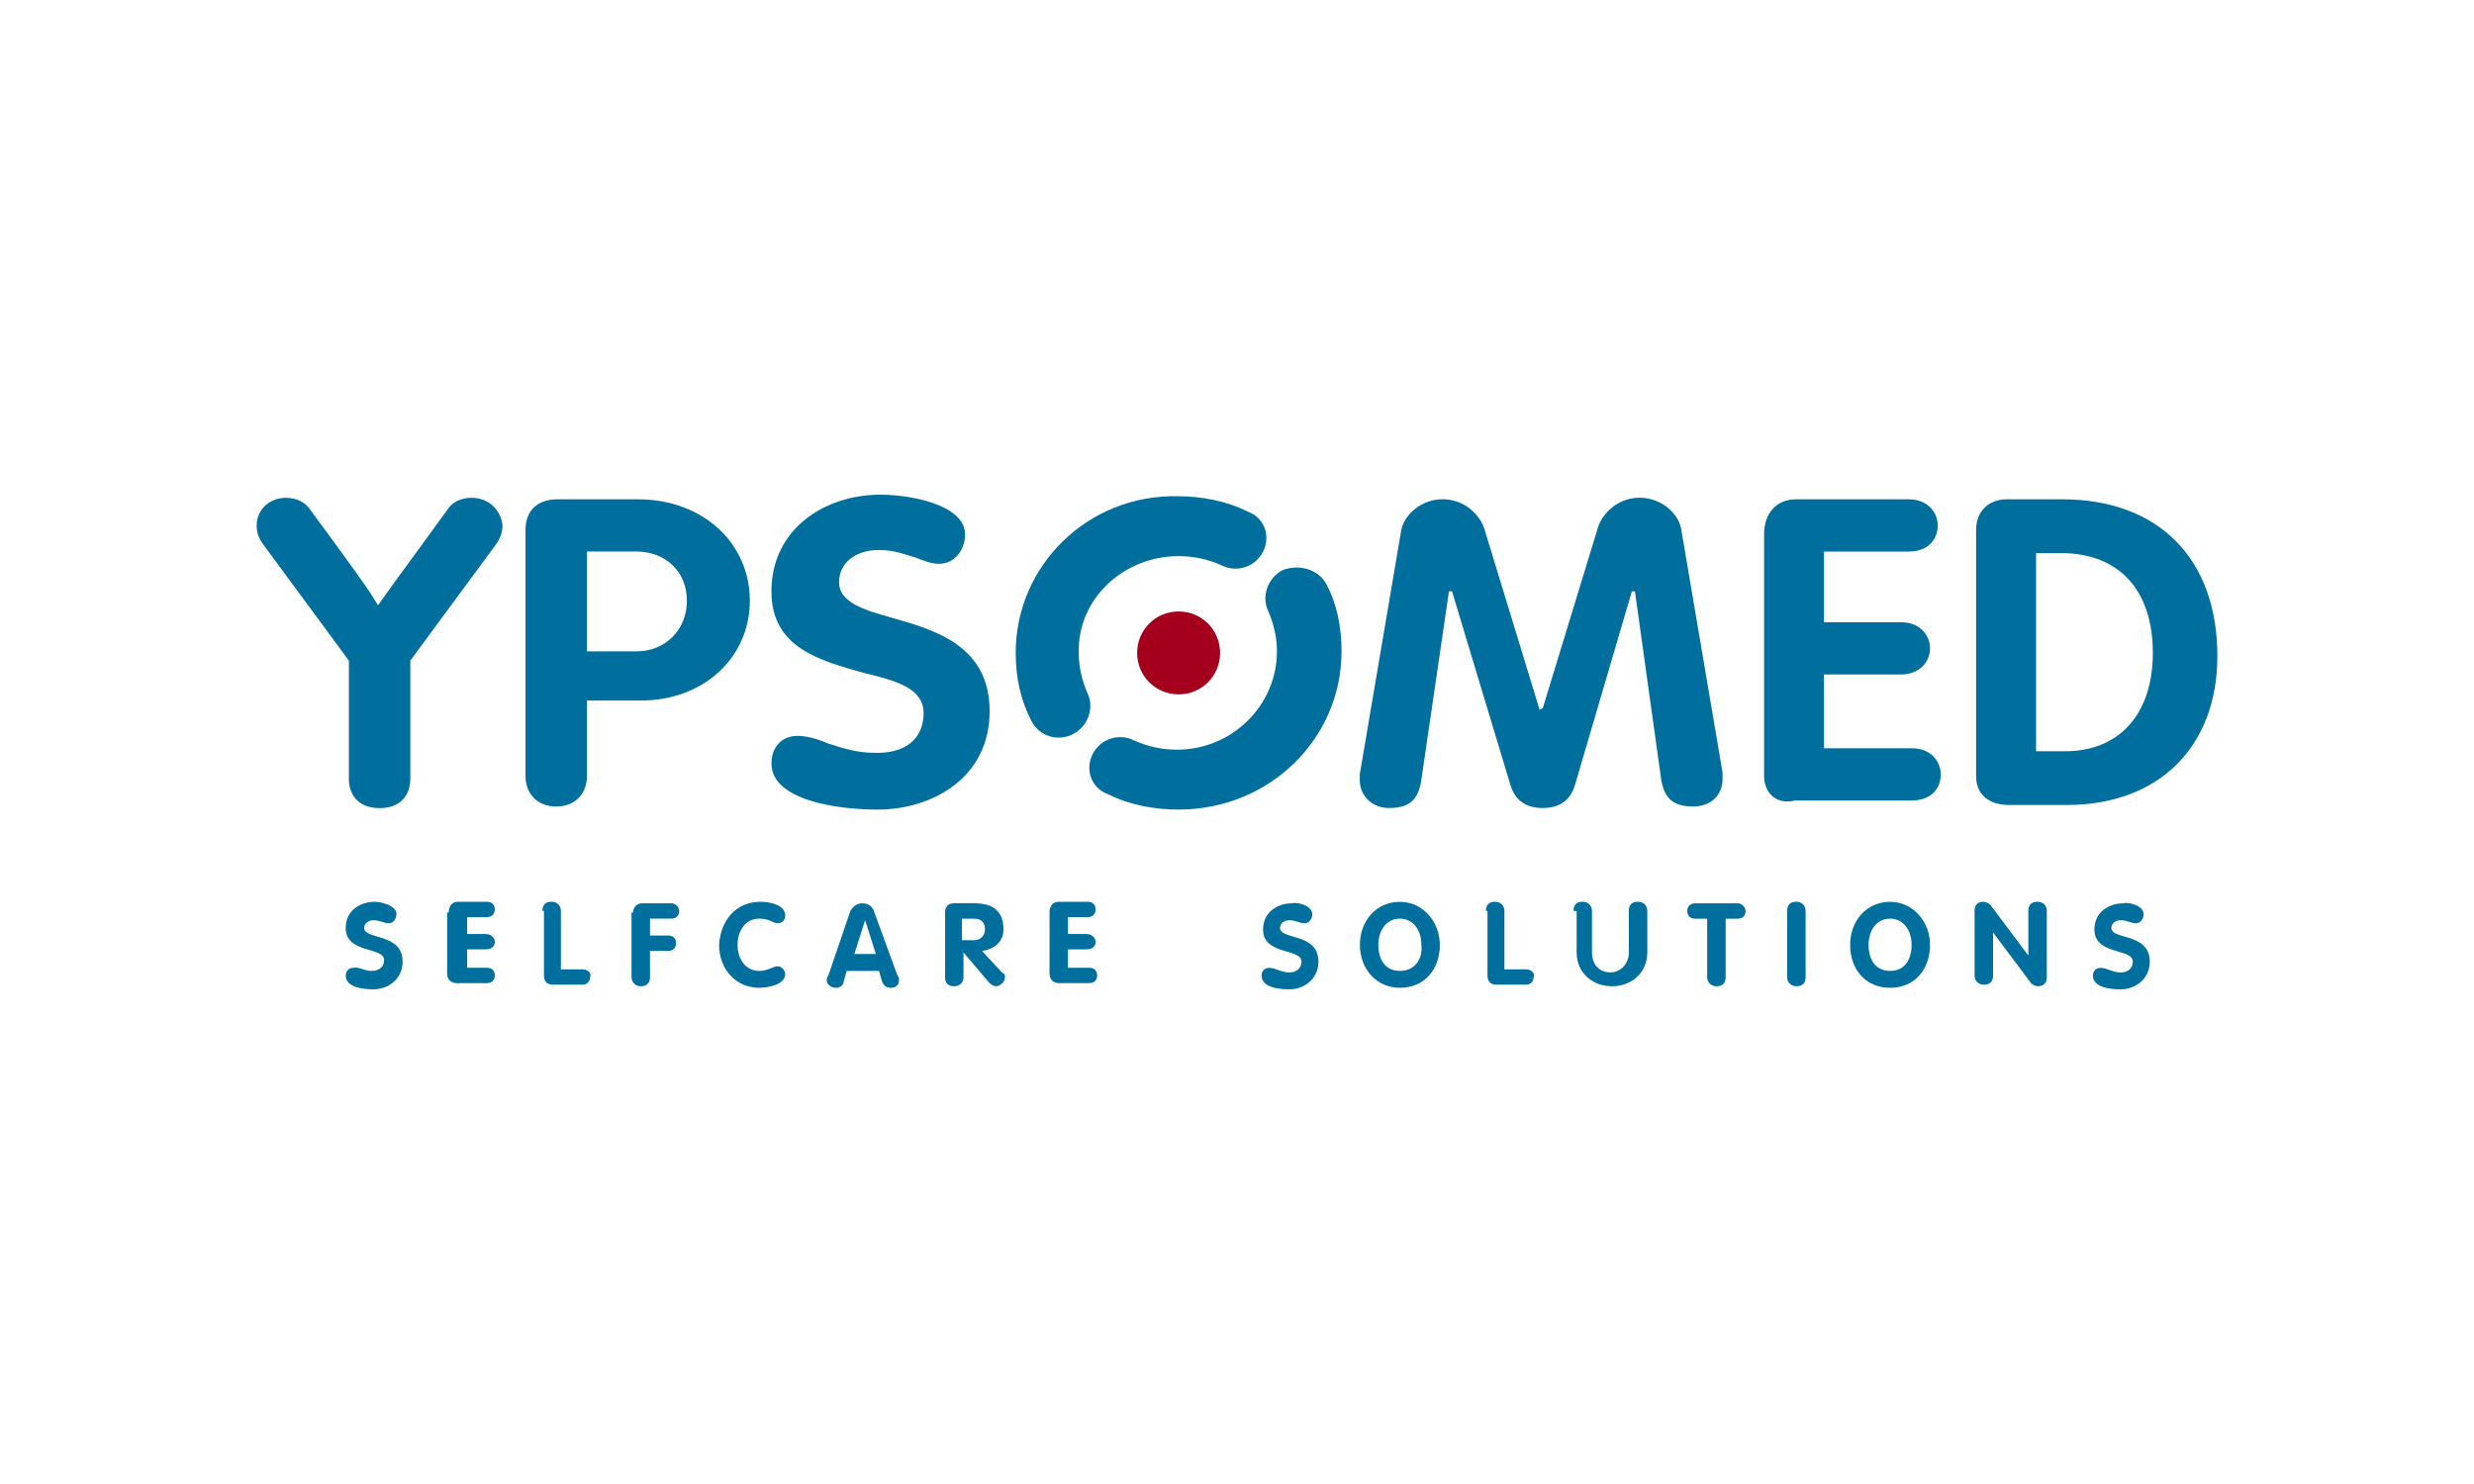
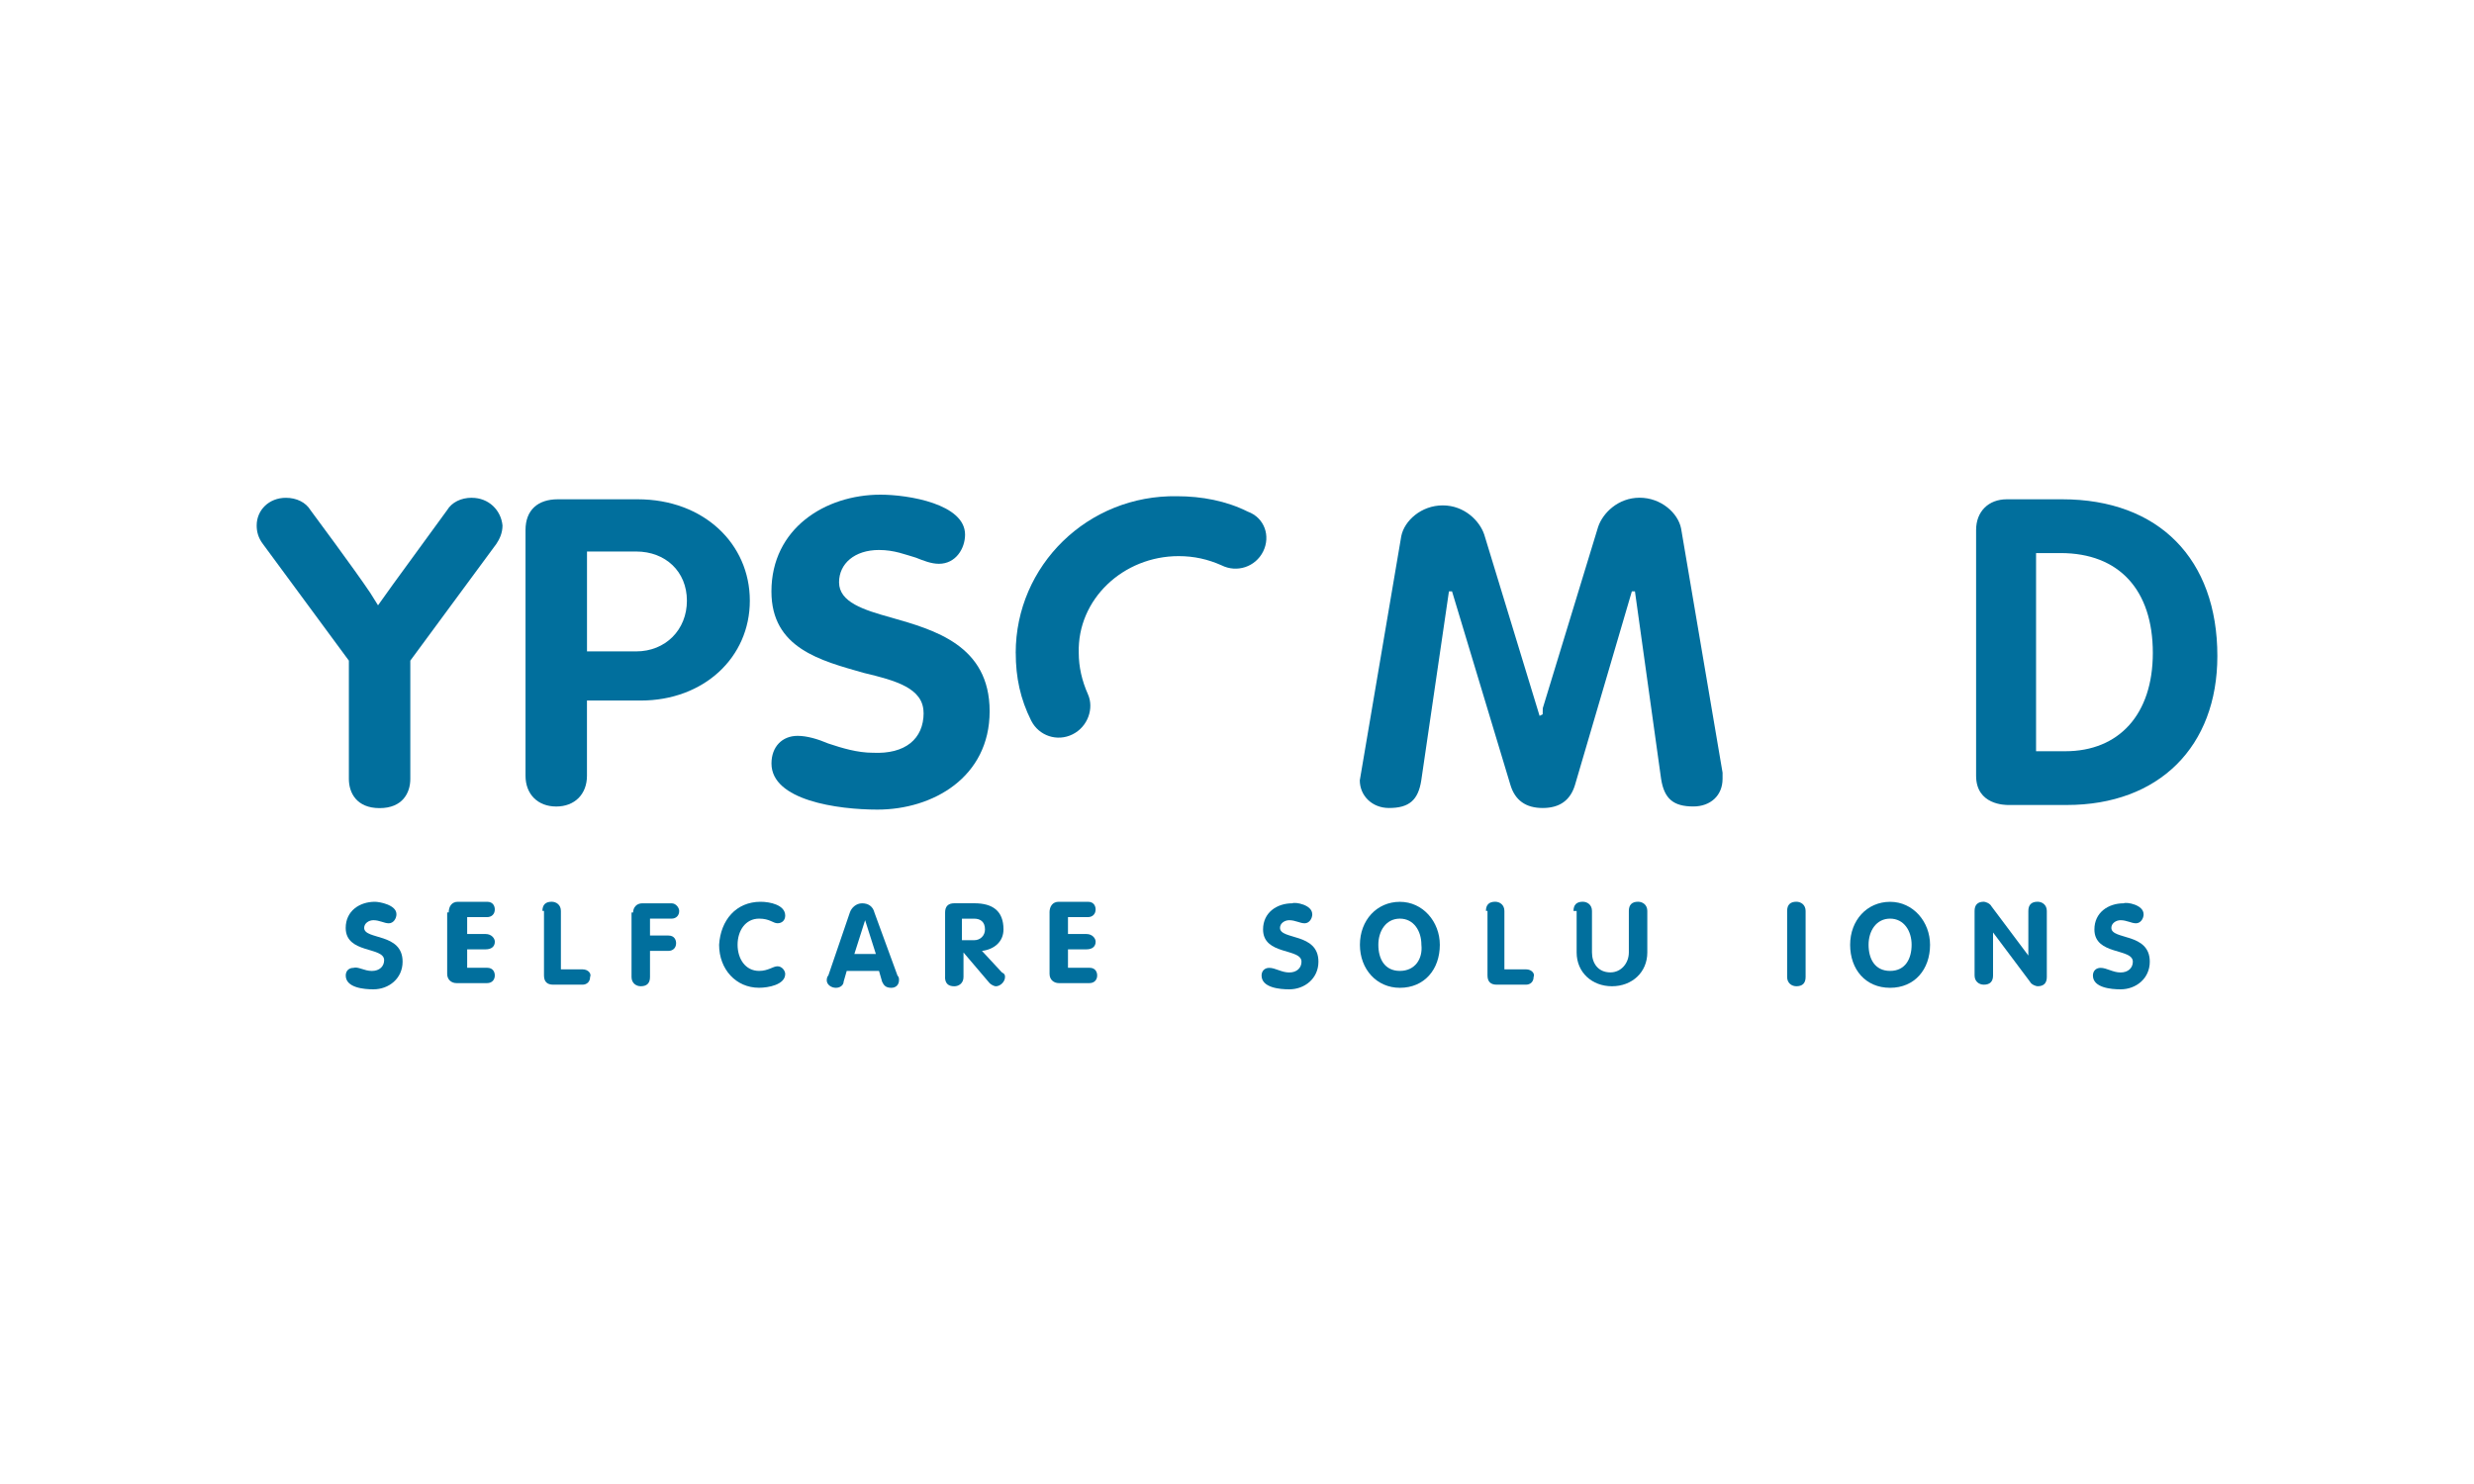
<svg xmlns="http://www.w3.org/2000/svg" id="Ebene_1" data-name="Ebene 1" viewBox="0 0 600 360">
  <defs>
    <style>
      .cls-1 {
        fill: #016f9d;
      }

      .cls-2 {
        fill: #a4001d;
      }
    </style>
  </defs>
-   <path class="cls-2" d="M285.84,168.45c-5.59,0-10.06-4.47-10.06-10.06s4.47-10.06,10.06-10.06,10.06,4.47,10.06,10.06-4.47,10.06-10.06,10.06" />
  <path class="cls-1" d="M154.29,158.01h-11.93v-24.22h11.93c7.08,0,12.3,4.84,12.3,11.93s-5.22,12.3-12.3,12.3M154.66,121.12h-19.38c-4.84,0-7.83,2.61-7.83,7.45v59.63c0,4.47,2.98,7.45,7.45,7.45s7.45-2.98,7.45-7.45v-18.26h13.04c15.28,0,26.46-10.43,26.46-24.22s-11.18-24.6-27.2-24.6" />
  <path class="cls-1" d="M223.98,172.92c0-5.96-6.71-7.83-14.53-9.69-10.43-2.98-22.36-5.96-22.36-19.75,0-15.28,13.04-23.48,26.46-23.48,6.71,0,20.5,2.24,20.5,9.69,0,3.35-2.24,7.08-6.34,7.08-1.86,0-3.73-.75-5.59-1.49-2.61-.75-5.22-1.86-8.94-1.86-5.96,0-9.69,3.35-9.69,7.83,0,4.84,5.96,6.71,12.67,8.57,10.43,2.98,23.85,6.71,23.85,22.73s-13.79,23.85-27.2,23.85c-9.69,0-25.71-2.24-25.71-11.18,0-4.1,2.61-6.71,6.34-6.71,2.24,0,4.84.75,7.45,1.86,3.35,1.12,7.08,2.24,10.81,2.24,7.83.37,12.3-3.35,12.3-9.69" />
-   <path class="cls-1" d="M374.16,171.8l13.42-43.98c1.12-3.35,4.84-7.08,10.06-7.08s9.32,3.73,10.06,7.45l10.06,59.25v1.49c0,4.1-2.98,6.71-7.08,6.71-4.84,0-7.08-1.86-7.83-6.71l-6.34-45.47h-.75l-13.79,46.96c-1.12,3.73-3.73,5.59-7.83,5.59s-6.71-1.86-7.83-5.59l-14.16-46.96h-.75l-6.71,45.84c-.75,4.84-2.98,6.71-7.83,6.71-4.1,0-7.08-2.98-7.08-6.71v-1.49l10.06-59.25c.75-3.73,4.84-7.45,10.06-7.45s8.94,3.73,10.06,7.08l13.42,43.98.75-.37Z" />
-   <path class="cls-1" d="M427.83,188.2v-58.51c0-5.22,2.98-8.57,7.83-8.57h27.2c4.84,0,7.08,3.35,7.08,6.34,0,3.35-2.24,6.34-7.08,6.34h-20.5v17.14h18.63c4.84,0,7.08,3.35,7.08,6.34,0,3.35-2.61,6.34-7.08,6.34h-18.63v17.89h21.24c4.84,0,7.08,3.35,7.08,6.34,0,3.35-2.24,6.34-7.08,6.34h-28.32c-4.47,1.12-7.45-1.86-7.45-5.96" />
+   <path class="cls-1" d="M374.16,171.8l13.42-43.98c1.12-3.35,4.84-7.08,10.06-7.08s9.32,3.73,10.06,7.45l10.06,59.25v1.49c0,4.1-2.98,6.71-7.08,6.71-4.84,0-7.08-1.86-7.83-6.71l-6.34-45.47h-.75l-13.79,46.96c-1.12,3.73-3.73,5.59-7.83,5.59s-6.71-1.86-7.83-5.59l-14.16-46.96h-.75l-6.71,45.84c-.75,4.84-2.98,6.71-7.83,6.71-4.1,0-7.08-2.98-7.08-6.71l10.06-59.25c.75-3.73,4.84-7.45,10.06-7.45s8.94,3.73,10.06,7.08l13.42,43.98.75-.37Z" />
  <path class="cls-1" d="M500.87,182.24h-7.08v-48.07h5.96c14.16,0,22.36,8.94,22.36,24.22,0,14.91-8.2,23.85-21.24,23.85M500.12,121.12h-13.42c-4.47,0-7.45,2.98-7.45,7.45v59.63c0,7.08,7.08,7.08,7.83,7.08h14.16c22.36,0,36.52-14.16,36.52-36.15,0-23.48-14.16-38.01-37.64-38.01" />
  <path class="cls-1" d="M246.34,158.39c0,5.96,1.12,11.18,3.73,16.4,1.86,3.73,6.34,5.22,10.06,3.35,3.73-1.86,5.22-6.34,3.73-9.69-1.49-3.35-2.24-6.71-2.24-10.06-.37-13.04,10.81-23.48,24.22-23.48,3.73,0,7.08.75,10.43,2.24,3.73,1.86,8.2.37,10.06-3.35s.37-8.2-3.73-9.69c-5.22-2.61-11.18-3.73-17.14-3.73-21.61-.37-39.13,16.77-39.13,38.01" />
-   <path class="cls-1" d="M311.18,138.26c-3.73,1.86-5.22,6.34-3.73,9.69s2.24,6.71,2.24,10.06c0,13.04-10.81,23.85-24.22,23.85-3.73,0-7.08-.75-10.43-2.24-3.73-1.86-8.2-.37-10.06,3.35s-.37,8.2,3.73,9.69c5.22,2.61,11.18,3.73,17.14,3.73,21.99,0,39.5-17.14,39.5-38.39,0-5.96-1.12-11.55-3.73-16.4-1.86-3.35-6.34-4.84-10.43-3.35" />
  <path class="cls-1" d="M96.15,221.74c0,1.12-.75,2.24-1.86,2.24s-2.24-.75-3.73-.75c-1.12,0-2.24.75-2.24,1.86,0,2.98,9.32,1.12,9.32,8.2,0,4.1-3.35,6.71-7.08,6.71-2.24,0-6.71-.37-6.71-3.35,0-1.12.75-1.86,1.86-1.86,1.12-.37,2.61.75,4.47.75s2.98-1.12,2.98-2.61c0-3.35-9.32-1.49-9.32-7.83,0-4.1,3.35-6.34,7.08-6.34,1.12,0,5.22.75,5.22,2.98" />
  <path class="cls-1" d="M108.82,221.37c0-1.49.75-2.61,2.24-2.61h7.08c1.49,0,1.86,1.12,1.86,1.86,0,1.12-.75,1.86-1.86,1.86h-4.84v4.1h4.47c1.49,0,2.24,1.12,2.24,1.86,0,1.12-.75,1.86-2.24,1.86h-4.47v4.47h4.84c1.49,0,1.86,1.12,1.86,1.86,0,1.12-.75,1.86-1.86,1.86h-7.45c-1.12,0-2.24-.75-2.24-2.24v-14.91h.37Z" />
  <path class="cls-1" d="M131.55,220.99c0-1.49.75-2.24,2.24-2.24,1.12,0,2.24.75,2.24,2.24v14.16h5.22c1.49,0,2.24,1.12,1.86,1.86,0,1.12-.75,1.86-1.86,1.86h-7.08c-1.49,0-2.24-.75-2.24-2.24v-15.65h-.37Z" />
  <path class="cls-1" d="M153.54,221.37c0-1.12.75-2.24,2.24-2.24h7.08c1.12,0,1.86,1.12,1.86,1.86,0,1.12-.75,1.86-1.86,1.86h-5.22v4.1h4.47c1.49,0,1.86,1.12,1.86,1.86,0,1.12-.75,1.86-1.86,1.86h-4.47v6.34c0,1.49-.75,2.24-2.24,2.24-1.12,0-2.24-.75-2.24-2.24v-15.65h.37Z" />
  <path class="cls-1" d="M184.47,218.76c2.24,0,5.96.75,5.96,3.35,0,1.12-.75,1.86-1.86,1.86s-1.86-1.12-4.47-1.12c-3.35,0-5.22,2.98-5.22,6.34s1.86,6.34,5.22,6.34c2.24,0,3.35-1.12,4.47-1.12s1.86,1.12,1.86,1.86c0,2.61-4.1,3.35-6.34,3.35-5.59,0-9.69-4.47-9.69-10.43.37-5.96,4.1-10.43,10.06-10.43" />
  <path class="cls-1" d="M200.87,236.65s-.37.37-.37,1.12c0,1.12,1.12,1.86,2.24,1.86s1.86-.75,1.86-1.49l.75-2.61h7.83l.75,2.61c.37.75.75,1.49,2.24,1.49,1.12,0,1.86-.75,1.86-1.86,0-.37,0-.75-.37-1.12l-5.59-15.28c-.37-1.49-1.49-2.24-2.98-2.24s-2.61,1.12-2.98,2.24l-5.22,15.28ZM209.81,223.23h0l2.61,8.2h-5.22l2.61-8.2Z" />
  <path class="cls-1" d="M229.19,237.02c0,1.49.75,2.24,2.24,2.24,1.12,0,2.24-.75,2.24-2.24v-5.96h0l6.34,7.45c.37.37,1.12.75,1.49.75,1.12,0,2.24-1.12,2.24-2.24,0-.37,0-.75-.75-1.12l-4.84-5.22c2.98-.37,5.22-2.24,5.22-5.22,0-4.47-2.61-6.34-7.08-6.34h-4.84c-1.49,0-2.24.75-2.24,2.24v15.65ZM233.29,222.86h2.98c1.49,0,2.61.75,2.61,2.61,0,1.49-1.12,2.61-2.61,2.61h-2.98v-5.22Z" />
  <path class="cls-1" d="M254.53,221.37c0-1.49.75-2.61,2.24-2.61h7.08c1.49,0,1.86,1.12,1.86,1.86,0,1.12-.75,1.86-1.86,1.86h-4.84v4.1h4.47c1.49,0,2.24,1.12,2.24,1.86,0,1.12-.75,1.86-2.24,1.86h-4.47v4.47h5.22c1.49,0,1.86,1.12,1.86,1.86,0,1.12-.75,1.86-1.86,1.86h-7.45c-1.12,0-2.24-.75-2.24-2.24,0,0,0-14.91,0-14.91Z" />
  <path class="cls-1" d="M318.26,221.74c0,1.12-.75,2.24-1.86,2.24s-2.24-.75-3.73-.75c-1.12,0-2.24.75-2.24,1.86,0,2.98,9.32,1.12,9.32,8.2,0,4.1-3.35,6.71-7.08,6.71-2.24,0-6.71-.37-6.71-3.35,0-1.12.75-1.86,1.86-1.86,1.49,0,2.98,1.12,4.84,1.12s2.98-1.12,2.98-2.61c0-3.35-9.32-1.49-9.32-7.83,0-4.1,3.35-6.34,7.08-6.34.75-.37,4.84.37,4.84,2.61" />
  <path class="cls-1" d="M339.5,239.63c5.96,0,9.69-4.47,9.69-10.43,0-5.59-4.1-10.43-9.69-10.43s-9.69,4.47-9.69,10.43,4.1,10.43,9.69,10.43M339.5,235.53c-3.73,0-5.22-2.98-5.22-6.34s1.86-6.34,5.22-6.34,5.22,2.98,5.22,6.34c.37,3.35-1.49,6.34-5.22,6.34" />
  <path class="cls-1" d="M360.37,220.99c0-1.49.75-2.24,2.24-2.24,1.12,0,2.24.75,2.24,2.24v14.16h5.22c1.49,0,2.24,1.12,1.86,1.86,0,1.12-.75,1.86-1.86,1.86h-7.08c-1.49,0-2.24-.75-2.24-2.24v-15.65h-.37Z" />
  <path class="cls-1" d="M381.61,220.99c0-1.49.75-2.24,2.24-2.24,1.12,0,2.24.75,2.24,2.24v10.06c0,2.61,1.49,4.84,4.47,4.84,2.61,0,4.47-2.24,4.47-4.84v-10.06c0-1.49.75-2.24,2.24-2.24,1.12,0,2.24.75,2.24,2.24v10.06c0,4.84-3.73,8.2-8.57,8.2s-8.57-3.35-8.57-8.2v-10.06h-.75Z" />
-   <path class="cls-1" d="M414.04,222.86h-2.98c-1.49,0-1.86-1.12-1.86-1.86,0-1.12.75-1.86,1.86-1.86h10.43c1.12,0,1.86,1.12,1.86,1.86,0,1.12-.75,1.86-1.86,1.86h-2.98v14.16c0,1.49-.75,2.24-2.24,2.24-1.12,0-2.24-.75-2.24-2.24v-14.16Z" />
  <path class="cls-1" d="M433.42,220.99c0-1.49.75-2.24,2.24-2.24,1.12,0,2.24.75,2.24,2.24v16.02c0,1.49-.75,2.24-2.24,2.24-1.12,0-2.24-.75-2.24-2.24v-16.02Z" />
  <path class="cls-1" d="M458.39,239.63c5.96,0,9.69-4.47,9.69-10.43,0-5.59-4.1-10.43-9.69-10.43s-9.69,4.47-9.69,10.43c0,5.96,3.73,10.43,9.69,10.43M458.39,235.53c-3.73,0-5.22-2.98-5.22-6.34s1.86-6.34,5.22-6.34,5.22,2.98,5.22,6.34c0,3.35-1.49,6.34-5.22,6.34" />
  <path class="cls-1" d="M478.88,220.99c0-1.49.75-2.24,2.24-2.24.37,0,1.49.37,1.86,1.12l8.94,11.93h0v-10.81c0-1.49.75-2.24,2.24-2.24,1.12,0,2.24.75,2.24,2.24v16.02c0,1.49-.75,2.24-2.24,2.24-.37,0-1.49-.37-1.86-1.12l-8.94-11.93h0v10.43c0,1.49-.75,2.24-2.24,2.24-1.12,0-2.24-.75-2.24-2.24v-15.65Z" />
  <path class="cls-1" d="M519.88,221.74c0,1.12-.75,2.24-1.86,2.24s-2.24-.75-3.73-.75c-1.12,0-2.24.75-2.24,1.86,0,2.98,9.32,1.12,9.32,8.2,0,4.1-3.35,6.71-7.08,6.71-2.24,0-6.71-.37-6.71-3.35,0-1.12.75-1.86,1.86-1.86,1.49,0,2.98,1.12,4.84,1.12s2.98-1.12,2.98-2.61c0-3.35-9.32-1.49-9.32-7.83,0-4.1,3.35-6.34,7.08-6.34.75-.37,4.84.37,4.84,2.61" />
  <path class="cls-1" d="M114.41,120.75c-2.61,0-4.84,1.12-5.96,2.98l-13.04,17.89-3.73,5.22-1.86-2.98c-3.73-5.59-14.53-20.12-14.53-20.12-1.12-1.86-3.35-2.98-5.96-2.98-4.1,0-7.08,2.98-7.08,6.71,0,1.49.37,2.98,1.49,4.47l20.87,28.32v28.7c0,3.35,1.86,7.08,7.45,7.08s7.45-3.73,7.45-7.08v-28.7l20.87-28.32c.75-1.12,1.49-2.61,1.49-4.47-.37-3.73-3.35-6.71-7.45-6.71" />
</svg>